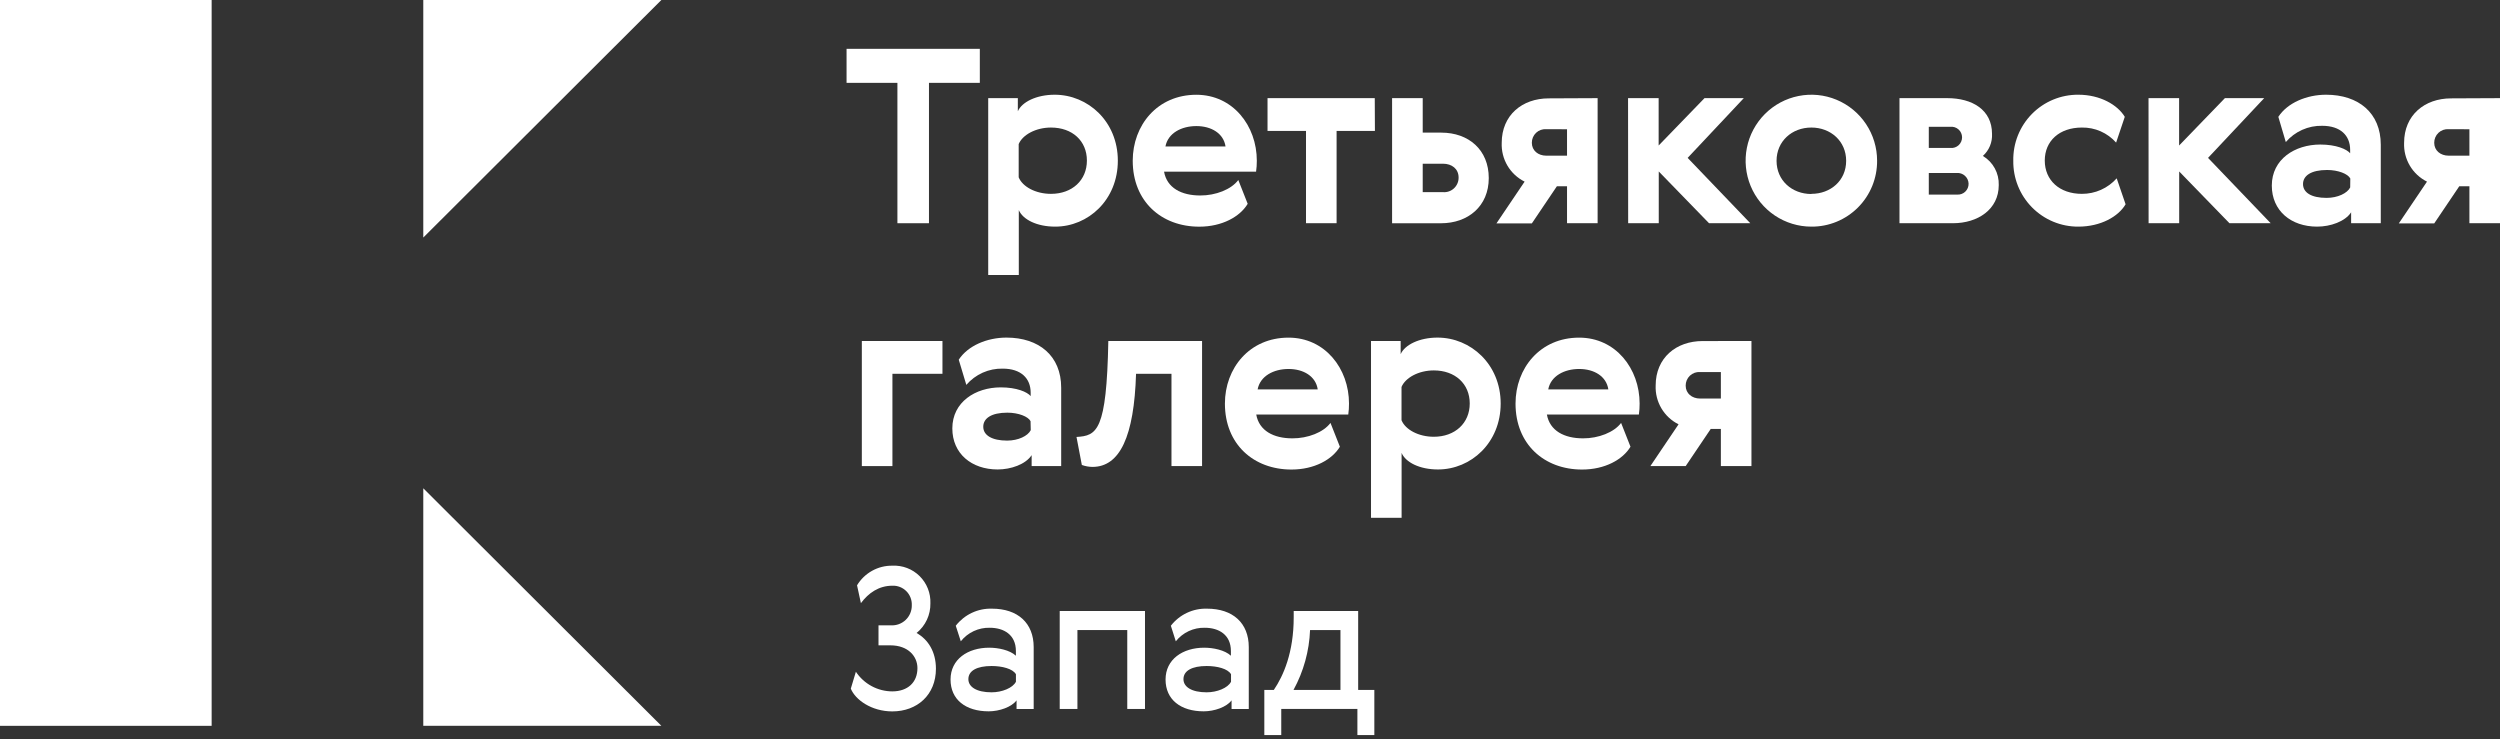
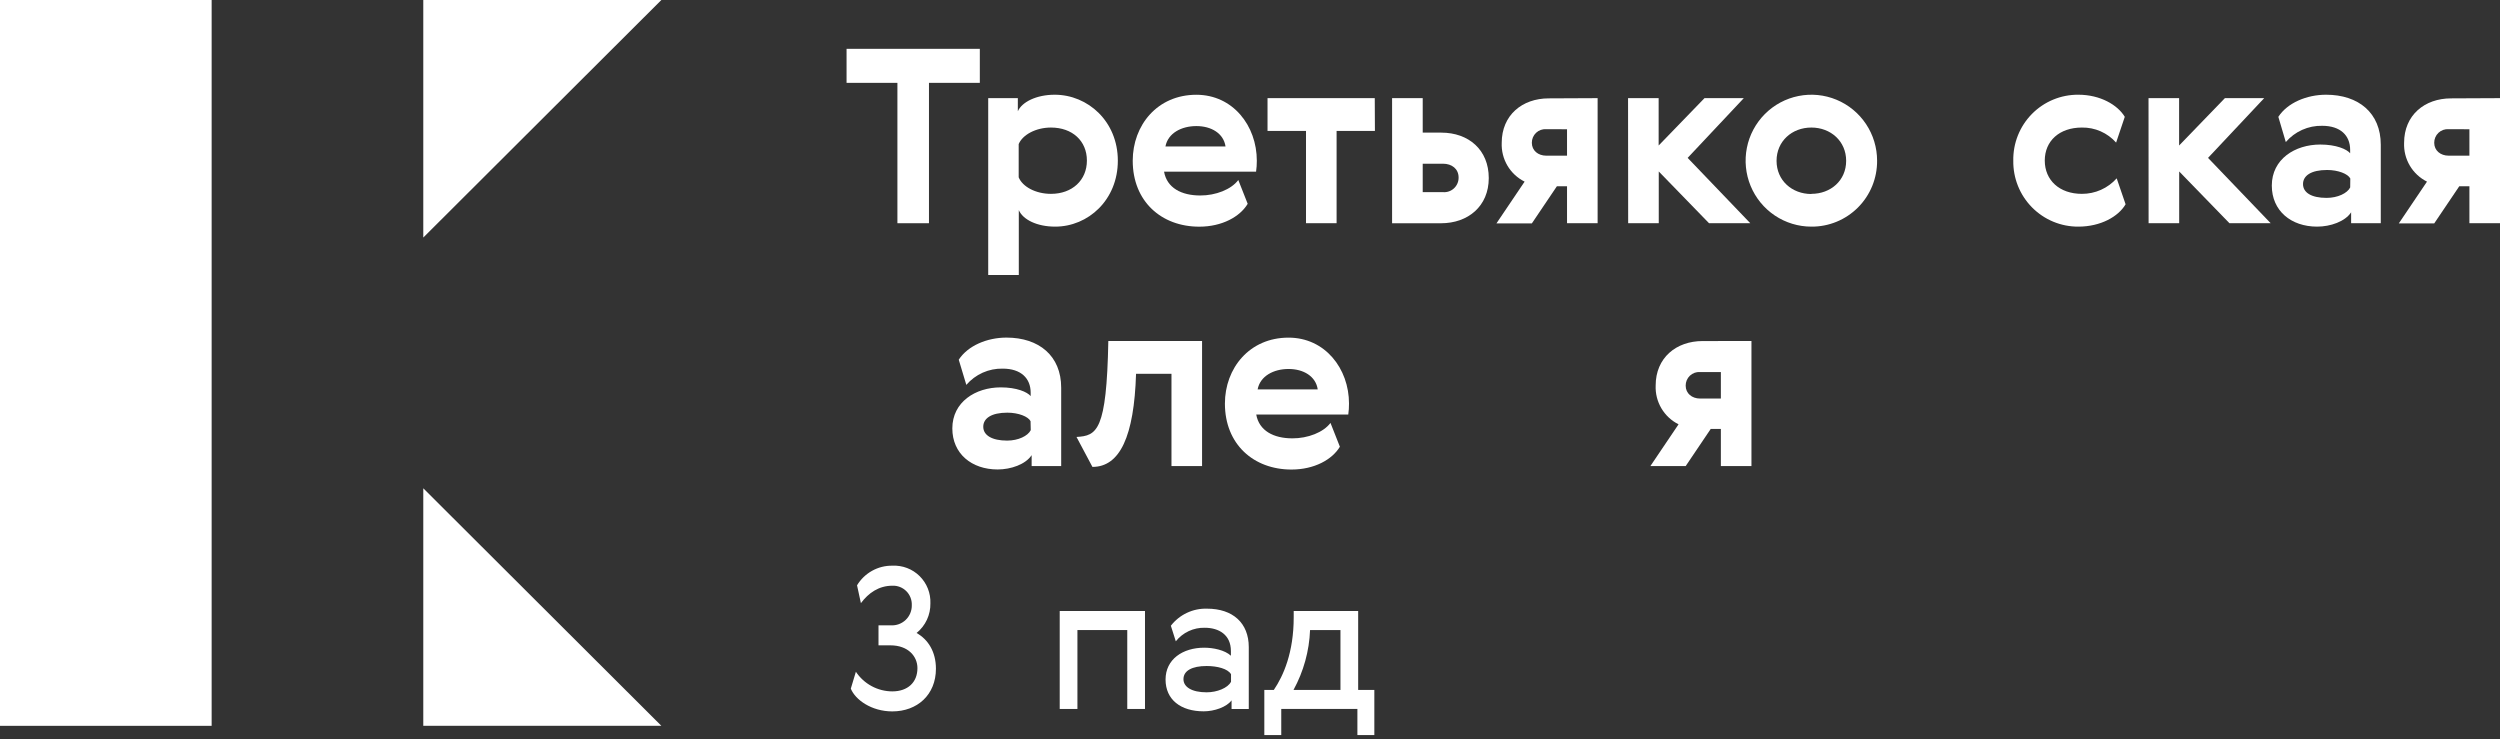
<svg xmlns="http://www.w3.org/2000/svg" width="433" height="128" viewBox="0 0 433 128" fill="none">
  <rect x="0" y="0" width="433" height="128" fill="#333333" stroke="none" />
  <g clip-path="url(#clip0_709_258)">
    <path d="M146.624 8.457H169.705V14.35H160.897V38.662H155.432V14.35H146.624V8.457Z" fill="white" />
    <path d="M182.759 39.253C179.584 39.253 177.166 38.03 176.456 36.391V47.626H171.158V16.998H176.289V19.269C176.999 17.669 179.503 16.406 182.672 16.406C188.432 16.406 193.609 21.036 193.609 27.83C193.609 34.623 188.478 39.253 182.759 39.253ZM182.029 22.091C179.396 22.091 177.106 23.354 176.436 24.954V30.712C177.106 32.352 179.396 33.575 182.029 33.575C185.699 33.575 188.251 31.216 188.251 27.809C188.251 24.403 185.726 22.091 182.029 22.091Z" fill="white" />
    <path d="M214.473 31.176L216.1 35.302C214.761 37.533 211.673 39.26 207.708 39.26C201.157 39.26 196.188 34.885 196.188 27.837C196.188 21.695 200.447 16.413 207.205 16.413C213.548 16.413 217.681 21.789 217.681 27.837C217.684 28.47 217.642 29.104 217.553 29.731H201.613C202.115 32.547 204.62 33.857 207.875 33.857C210.548 33.871 213.26 32.816 214.473 31.176ZM212.262 25.37C211.927 23.099 209.797 21.836 207.212 21.836C204.627 21.836 202.289 23.059 201.854 25.37H212.262Z" fill="white" />
    <path d="M238.136 22.676H231.498V38.662H226.2V22.676H219.536V16.998H238.109L238.136 22.676Z" fill="white" />
    <path d="M246.414 16.998V22.971H249.629C254.385 22.971 257.854 25.962 257.854 30.84C257.854 35.718 254.264 38.668 249.589 38.668H241.11V16.998H246.414ZM249.917 33.279C250.264 33.309 250.614 33.266 250.944 33.152C251.274 33.039 251.576 32.857 251.831 32.619C252.087 32.381 252.29 32.092 252.427 31.771C252.565 31.449 252.634 31.102 252.63 30.753C252.63 29.241 251.458 28.354 249.917 28.354H246.414V33.279H249.917Z" fill="white" />
    <path d="M276.708 16.998V38.662H271.41V32.258H269.655L265.315 38.695H259.18L264.063 31.458C262.825 30.843 261.791 29.881 261.087 28.688C260.384 27.495 260.04 26.123 260.098 24.739C260.098 19.941 263.648 17.038 268.236 17.038L276.708 16.998ZM267.82 22.373C267.498 22.349 267.175 22.392 266.87 22.5C266.565 22.608 266.286 22.778 266.051 23C265.815 23.222 265.628 23.49 265.502 23.788C265.375 24.087 265.312 24.408 265.315 24.732C265.315 26.076 266.4 26.963 267.82 26.963H271.41V22.387L267.82 22.373Z" fill="white" />
    <path d="M281.979 16.998H287.277V25.202L295.221 16.998H302.026L292.301 27.346L303.151 38.662H296.004L287.297 29.698V38.662H281.999L281.979 16.998Z" fill="white" />
    <path d="M313.727 39.253C311.475 39.253 309.273 38.583 307.401 37.328C305.528 36.073 304.069 34.289 303.207 32.201C302.345 30.114 302.12 27.817 302.559 25.601C302.998 23.385 304.083 21.35 305.675 19.752C307.268 18.154 309.296 17.067 311.505 16.626C313.714 16.185 316.003 16.411 318.084 17.276C320.164 18.14 321.943 19.605 323.194 21.483C324.445 23.362 325.113 25.57 325.113 27.83C325.124 29.333 324.838 30.824 324.27 32.215C323.701 33.606 322.863 34.87 321.804 35.933C320.744 36.996 319.484 37.837 318.097 38.407C316.711 38.977 315.225 39.265 313.727 39.253ZM313.727 33.575C317.075 33.575 319.754 31.263 319.754 27.857C319.754 24.45 317.075 22.091 313.727 22.091C310.378 22.091 307.699 24.45 307.699 27.857C307.699 31.263 310.384 33.602 313.727 33.602V33.575Z" fill="white" />
-     <path d="M337.256 16.998C341.596 16.998 345.018 19.014 345.018 23.18C345.058 23.897 344.935 24.613 344.661 25.277C344.386 25.94 343.965 26.532 343.431 27.01C344.299 27.526 345.013 28.266 345.497 29.154C345.982 30.042 346.219 31.045 346.184 32.056C346.184 36.303 342.513 38.662 338.254 38.662H328.991V16.998H337.256ZM334.067 21.963V25.626H337.825C338.081 25.65 338.339 25.619 338.583 25.537C338.826 25.454 339.05 25.321 339.239 25.147C339.428 24.972 339.578 24.759 339.68 24.522C339.782 24.286 339.833 24.03 339.831 23.772C339.828 23.514 339.771 23.26 339.664 23.025C339.557 22.791 339.402 22.581 339.209 22.411C339.016 22.241 338.79 22.113 338.544 22.035C338.299 21.958 338.04 21.934 337.785 21.963H334.067ZM334.067 29.96V33.703H338.95C339.209 33.724 339.47 33.691 339.716 33.605C339.961 33.519 340.186 33.383 340.375 33.204C340.565 33.025 340.715 32.809 340.815 32.568C340.916 32.328 340.965 32.069 340.959 31.808C340.951 31.55 340.891 31.297 340.783 31.063C340.675 30.83 340.521 30.62 340.33 30.448C340.139 30.275 339.916 30.143 339.673 30.059C339.43 29.975 339.173 29.942 338.917 29.96H334.067Z" fill="white" />
    <path d="M368.152 35.383C366.9 37.526 363.812 39.253 359.974 39.253C358.482 39.261 357.003 38.971 355.625 38.398C354.246 37.825 352.995 36.982 351.945 35.918C350.895 34.855 350.067 33.591 349.511 32.202C348.954 30.813 348.679 29.326 348.702 27.83C348.674 26.331 348.946 24.843 349.501 23.452C350.056 22.061 350.884 20.795 351.935 19.73C352.985 18.666 354.238 17.823 355.619 17.252C357 16.681 358.481 16.393 359.974 16.406C363.772 16.406 366.779 18.173 368.012 20.236L366.511 24.698C365.769 23.861 364.855 23.195 363.832 22.745C362.809 22.295 361.701 22.072 360.584 22.091C356.699 22.091 354.154 24.403 354.154 27.809C354.154 31.216 356.699 33.575 360.584 33.575C361.721 33.58 362.846 33.343 363.885 32.88C364.925 32.417 365.854 31.737 366.612 30.887L368.152 35.383Z" fill="white" />
    <path d="M372.124 16.998H377.422V25.202L385.352 16.998H392.157L382.432 27.346L393.282 38.662H386.142L377.435 29.698V38.662H372.137L372.124 16.998Z" fill="white" />
    <path d="M394.608 20.236C396.196 17.797 399.531 16.406 402.873 16.406C408.506 16.406 412.351 19.564 412.351 25.075V38.662H407.214V36.773C406.169 38.373 403.624 39.253 401.326 39.253C396.819 39.253 393.477 36.518 393.477 32.144C393.477 27.561 397.495 25.034 401.869 25.034C404.622 25.034 406.457 25.834 407.046 26.546V25.955C407.046 23.475 405.378 21.789 402.204 21.789C401.011 21.763 399.828 22.002 398.738 22.489C397.649 22.975 396.68 23.698 395.901 24.604L394.608 20.236ZM407.073 30.914C406.658 30.114 404.983 29.442 403.054 29.442C400.302 29.442 398.882 30.41 398.882 31.882C398.882 33.353 400.328 34.274 402.961 34.274C404.883 34.274 406.551 33.474 407.053 32.466L407.073 30.914Z" fill="white" />
    <path d="M433 16.998V38.662H427.702V32.258H425.947L421.607 38.695H415.472L420.355 31.458C419.117 30.843 418.084 29.88 417.38 28.688C416.677 27.495 416.333 26.123 416.39 24.739C416.39 19.941 419.94 17.038 424.528 17.038L433 16.998ZM424.112 22.373C423.79 22.349 423.467 22.392 423.162 22.5C422.857 22.608 422.578 22.778 422.343 23C422.107 23.222 421.92 23.49 421.794 23.788C421.667 24.087 421.604 24.408 421.607 24.732C421.607 26.076 422.692 26.963 424.112 26.963H427.702V22.387L424.112 22.373Z" fill="white" />
-     <path d="M163.234 59.062V64.741H154.568V80.727H149.27V59.062H163.234Z" fill="white" />
    <path d="M166.055 62.301C167.642 59.862 170.978 58.471 174.32 58.471C179.953 58.471 183.797 61.629 183.797 67.139V80.727H178.68V78.832C177.635 80.431 175.09 81.311 172.793 81.311C168.285 81.311 164.943 78.576 164.943 74.202C164.943 69.619 168.962 67.093 173.335 67.093C176.088 67.093 177.923 67.892 178.512 68.604V68.013C178.512 65.534 176.845 63.847 173.67 63.847C172.478 63.821 171.294 64.059 170.204 64.546C169.115 65.033 168.146 65.756 167.367 66.662L166.055 62.301ZM178.492 72.945C178.077 72.146 176.403 71.474 174.474 71.474C171.721 71.474 170.301 72.441 170.301 73.913C170.301 75.385 171.801 76.312 174.434 76.312C176.356 76.312 178.024 75.512 178.526 74.504L178.492 72.945Z" fill="white" />
-     <path d="M186.449 75.68C189.999 75.472 191.667 74.672 191.962 59.062H208.197V80.727H202.899V64.741H196.764C196.429 75.593 193.964 80.868 189.209 80.868C188.583 80.861 187.962 80.747 187.374 80.532L186.449 75.68Z" fill="white" />
+     <path d="M186.449 75.68C189.999 75.472 191.667 74.672 191.962 59.062H208.197V80.727H202.899V64.741H196.764C196.429 75.593 193.964 80.868 189.209 80.868L186.449 75.68Z" fill="white" />
    <path d="M230.44 73.248L232.067 77.374C230.728 79.605 227.64 81.325 223.675 81.325C217.125 81.325 212.155 76.95 212.155 69.901C212.155 63.76 216.415 58.478 223.173 58.478C229.515 58.478 233.648 63.854 233.648 69.901C233.651 70.535 233.609 71.169 233.521 71.796H217.58C218.082 74.612 220.587 75.922 223.842 75.922C226.515 75.936 229.227 74.881 230.44 73.248ZM228.23 67.442C227.895 65.171 225.765 63.907 223.179 63.907C220.594 63.907 218.257 65.13 217.821 67.442H228.23Z" fill="white" />
-     <path d="M249.06 81.311C245.885 81.311 243.467 80.088 242.757 78.449V89.684H237.459V59.062H242.596V61.334C243.306 59.734 245.811 58.471 248.979 58.471C254.739 58.471 259.917 63.101 259.917 69.895C259.917 76.688 254.78 81.311 249.06 81.311ZM248.336 64.156C245.704 64.156 243.414 65.419 242.744 67.019V72.784C243.414 74.424 245.704 75.647 248.336 75.647C252.007 75.647 254.559 73.288 254.559 69.881C254.559 66.474 252.02 64.156 248.336 64.156Z" fill="white" />
-     <path d="M280.774 73.248L282.401 77.374C281.062 79.605 277.974 81.325 274.009 81.325C267.458 81.325 262.489 76.95 262.489 69.901C262.489 63.76 266.749 58.478 273.507 58.478C279.849 58.478 283.982 63.854 283.982 69.901C283.985 70.535 283.943 71.169 283.855 71.796H267.921C268.423 74.612 270.928 75.922 274.183 75.922C276.849 75.936 279.561 74.881 280.774 73.248ZM278.563 67.442C278.229 65.171 276.099 63.907 273.513 63.907C270.928 63.907 268.59 65.13 268.155 67.442H278.563Z" fill="white" />
    <path d="M303.352 59.062V80.727H298.054V74.289H296.299L291.959 80.727H285.844L290.726 73.49C289.488 72.874 288.455 71.912 287.751 70.719C287.047 69.527 286.703 68.155 286.761 66.77C286.761 61.972 290.311 59.069 294.899 59.069L303.352 59.062ZM294.464 64.438C294.142 64.414 293.818 64.457 293.513 64.565C293.209 64.673 292.93 64.843 292.694 65.065C292.459 65.287 292.272 65.555 292.145 65.853C292.019 66.151 291.955 66.473 291.959 66.797C291.959 68.141 293.044 69.028 294.464 69.028H298.054V64.445L294.464 64.438Z" fill="white" />
    <path d="M162.103 115.824C162.103 120.346 158.861 123.215 154.548 123.215C150.938 123.215 148.138 121.199 147.361 119.271L148.238 116.348C148.931 117.391 149.869 118.246 150.969 118.839C152.07 119.432 153.299 119.744 154.548 119.748C157.227 119.748 158.901 118.182 158.901 115.716C158.901 113.7 157.314 111.772 154.213 111.772H152.157V108.304H154.28C154.753 108.336 155.229 108.269 155.675 108.106C156.121 107.944 156.528 107.689 156.871 107.36C157.214 107.031 157.485 106.633 157.666 106.193C157.847 105.753 157.935 105.28 157.923 104.803C157.939 104.358 157.864 103.914 157.701 103.499C157.538 103.084 157.292 102.707 156.978 102.392C156.664 102.077 156.288 101.83 155.875 101.667C155.461 101.504 155.019 101.428 154.575 101.444C152.21 101.444 150.422 102.7 149.109 104.467L148.439 101.376C149.076 100.322 149.977 99.453 151.052 98.857C152.127 98.26 153.339 97.957 154.568 97.976C155.437 97.934 156.305 98.073 157.117 98.385C157.929 98.697 158.668 99.174 159.286 99.788C159.905 100.401 160.389 101.137 160.709 101.949C161.029 102.76 161.178 103.629 161.145 104.501C161.162 105.484 160.955 106.457 160.54 107.347C160.124 108.237 159.511 109.019 158.747 109.635C160.757 110.757 162.103 112.894 162.103 115.824Z" fill="white" />
-     <path d="M165.538 108.378C166.278 107.423 167.232 106.658 168.323 106.144C169.413 105.63 170.61 105.382 171.814 105.421C176.268 105.421 179.034 107.901 179.034 112.087V122.798H176.067V121.3C175.223 122.456 173.1 123.202 171.245 123.202C167.266 123.202 164.634 121.186 164.634 117.692C164.634 114.197 167.601 112.181 171.332 112.181C172.886 112.181 174.909 112.591 175.953 113.572V112.759C175.953 109.937 173.864 108.728 171.432 108.728C170.472 108.703 169.518 108.902 168.647 109.309C167.775 109.716 167.009 110.319 166.409 111.073L165.538 108.378ZM175.96 116.778C175.418 115.823 173.562 115.353 171.741 115.353C169.209 115.353 167.722 116.166 167.722 117.631C167.722 118.975 169.142 119.909 171.741 119.909C173.529 119.909 175.418 119.163 175.96 118.075V116.778Z" fill="white" />
    <path d="M198.311 105.825V122.792H195.243V109.124H186.61V122.792H183.542V105.825H198.311Z" fill="white" />
    <path d="M202.792 108.378C203.531 107.423 204.485 106.658 205.576 106.144C206.666 105.63 207.863 105.382 209.067 105.421C213.521 105.421 216.288 107.901 216.288 112.087V122.798H213.307V121.3C212.463 122.456 210.34 123.202 208.485 123.202C204.506 123.202 201.874 121.186 201.874 117.692C201.874 114.197 204.841 112.181 208.572 112.181C210.126 112.181 212.148 112.591 213.193 113.572V112.759C213.193 109.937 211.104 108.728 208.672 108.728C207.711 108.703 206.758 108.902 205.886 109.309C205.015 109.716 204.249 110.319 203.649 111.073L202.792 108.378ZM213.213 116.778C212.671 115.823 210.816 115.353 208.994 115.353C206.462 115.353 204.975 116.166 204.975 117.631C204.975 118.975 206.395 119.909 208.994 119.909C210.782 119.909 212.671 119.163 213.213 118.075V116.778Z" fill="white" />
    <path d="M220.628 119.492C222.282 117.047 224.07 113.035 224.07 106.913V105.825H235.235V119.492H238.035V127.314H235.101V122.792H221.914V127.314H218.98V119.492H220.628ZM232.168 119.492V109.124H226.903C226.763 112.757 225.781 116.306 224.037 119.492H232.168Z" fill="white" />
    <path d="M36.656 0H0V125.714H36.656V0Z" fill="white" />
    <path d="M73.312 41.143L114.55 0H73.312V41.143Z" fill="white" />
    <path d="M114.55 125.714L73.312 84.571V125.714H114.55Z" fill="white" />
  </g>
  <defs>
    <clipPath id="clip0_709_258">
      <rect width="433" height="128" fill="white" />
    </clipPath>
  </defs>
</svg>